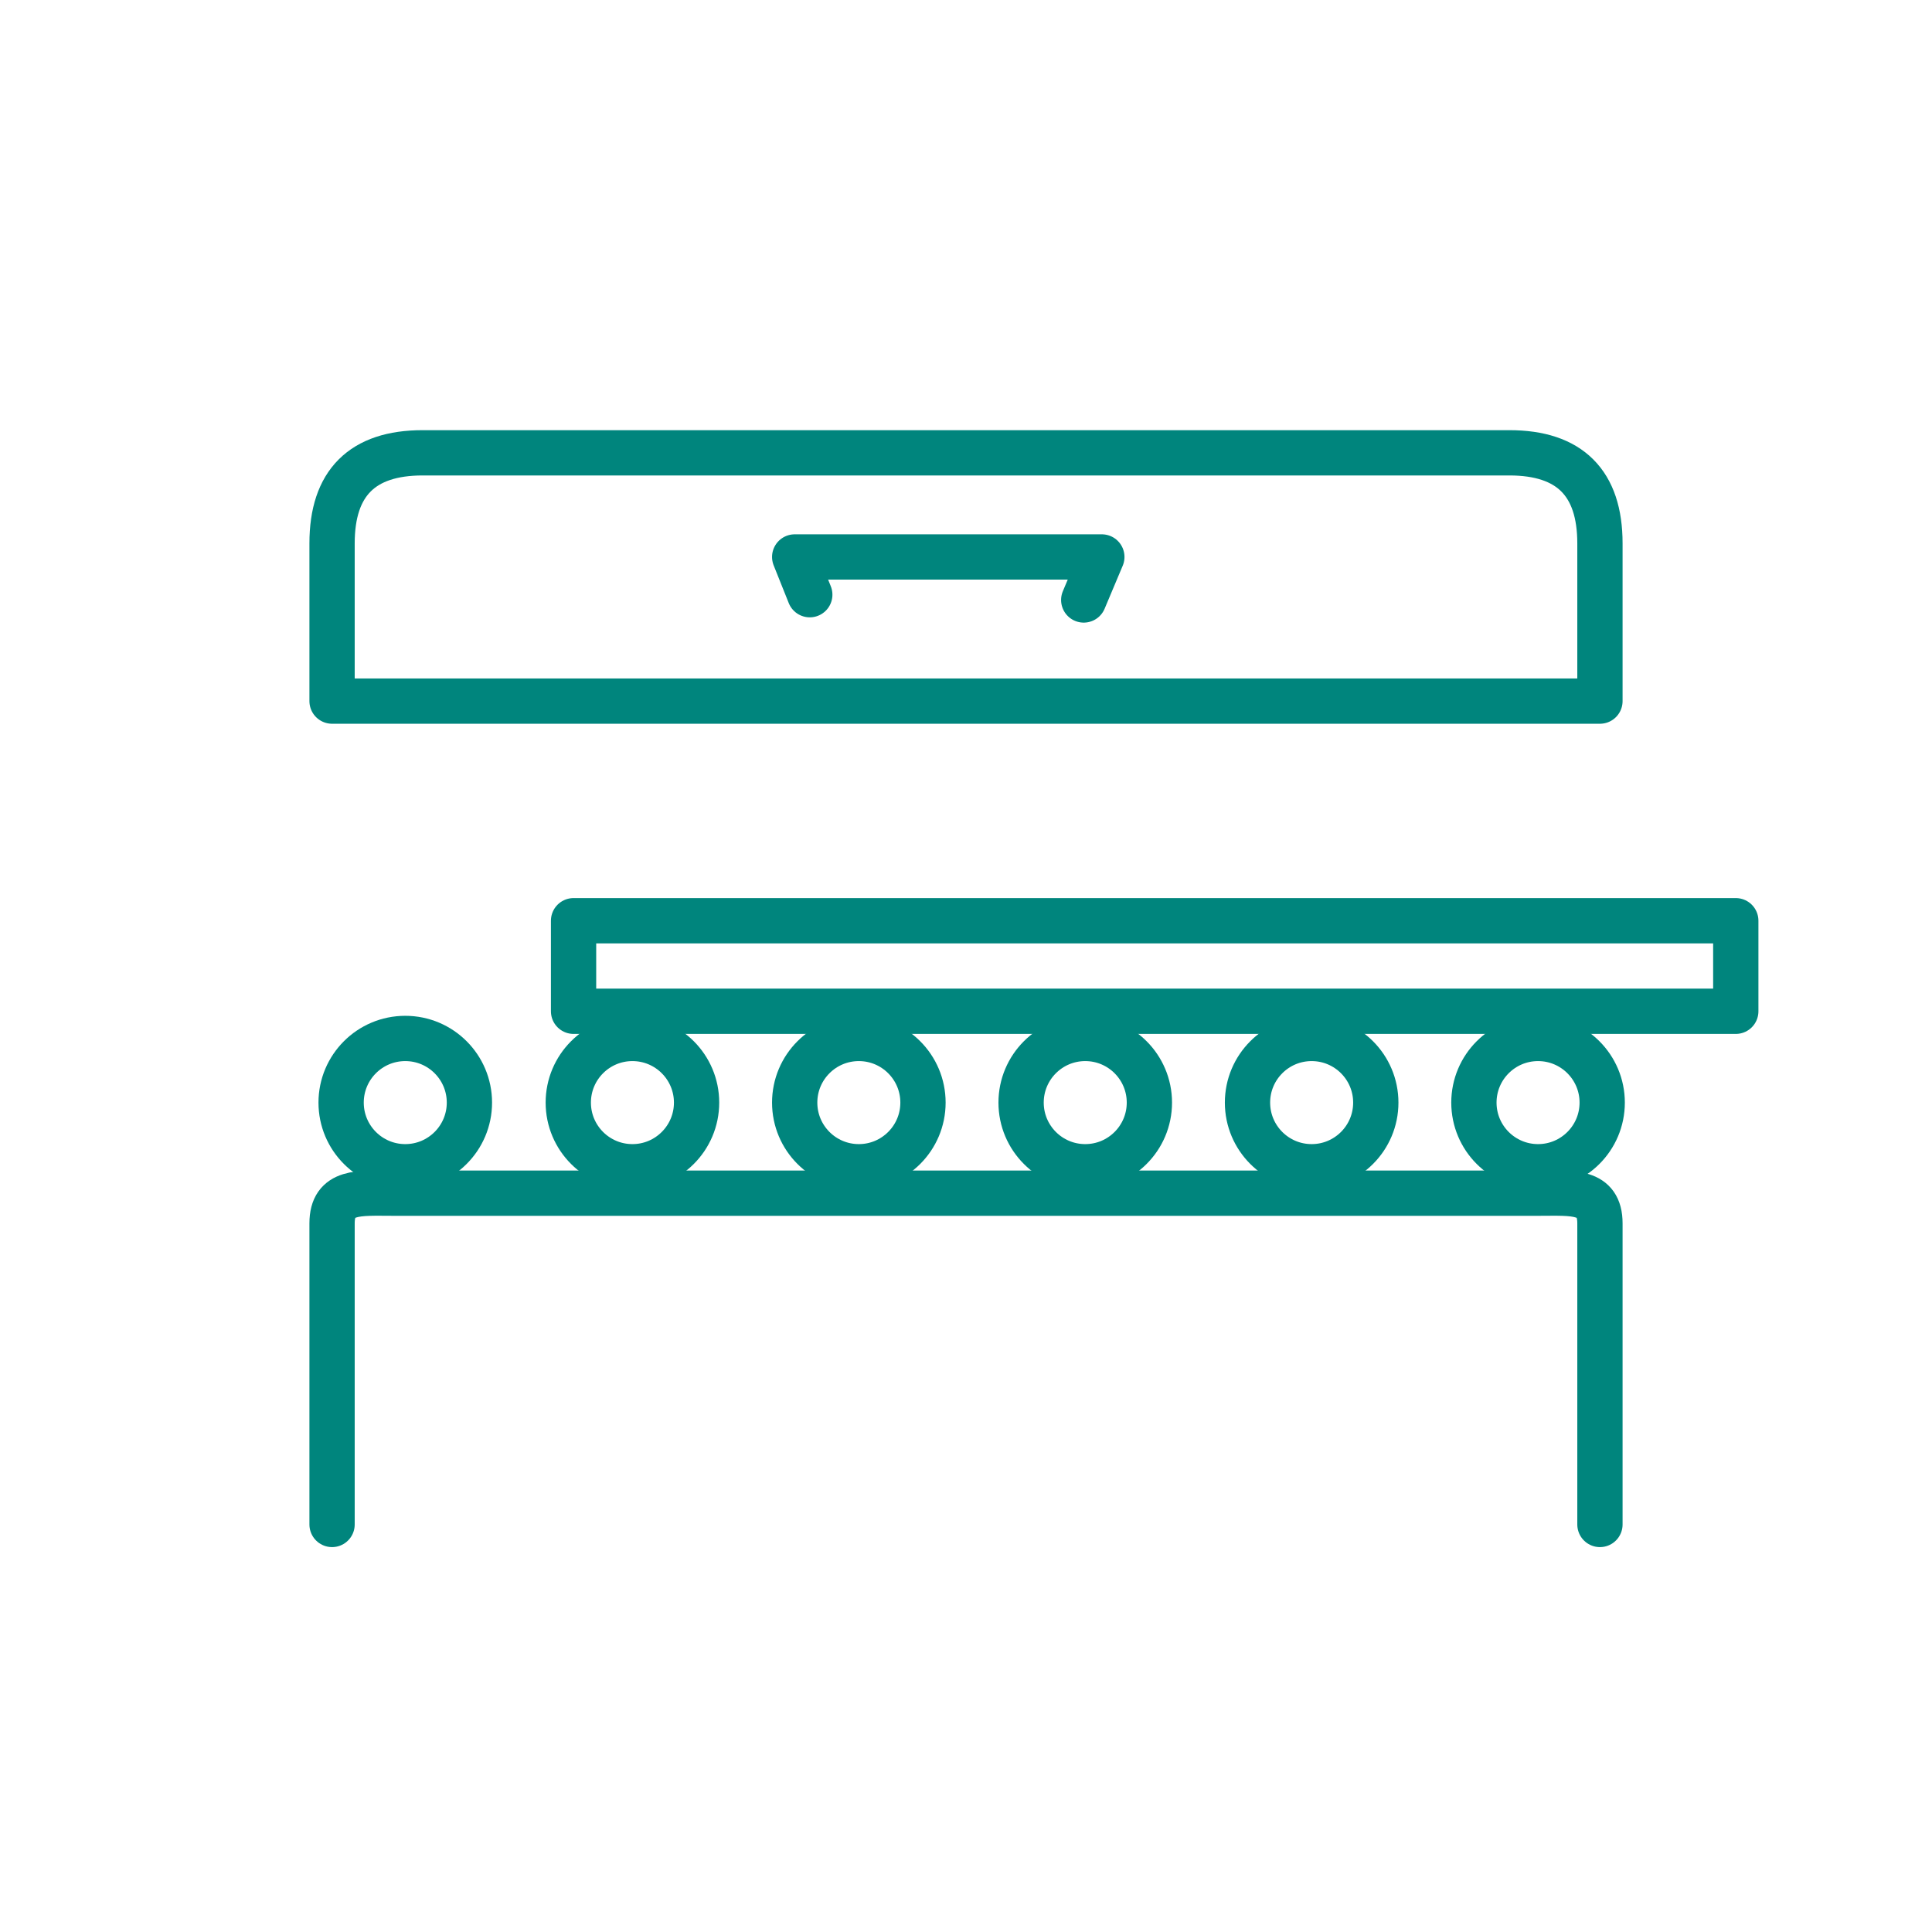
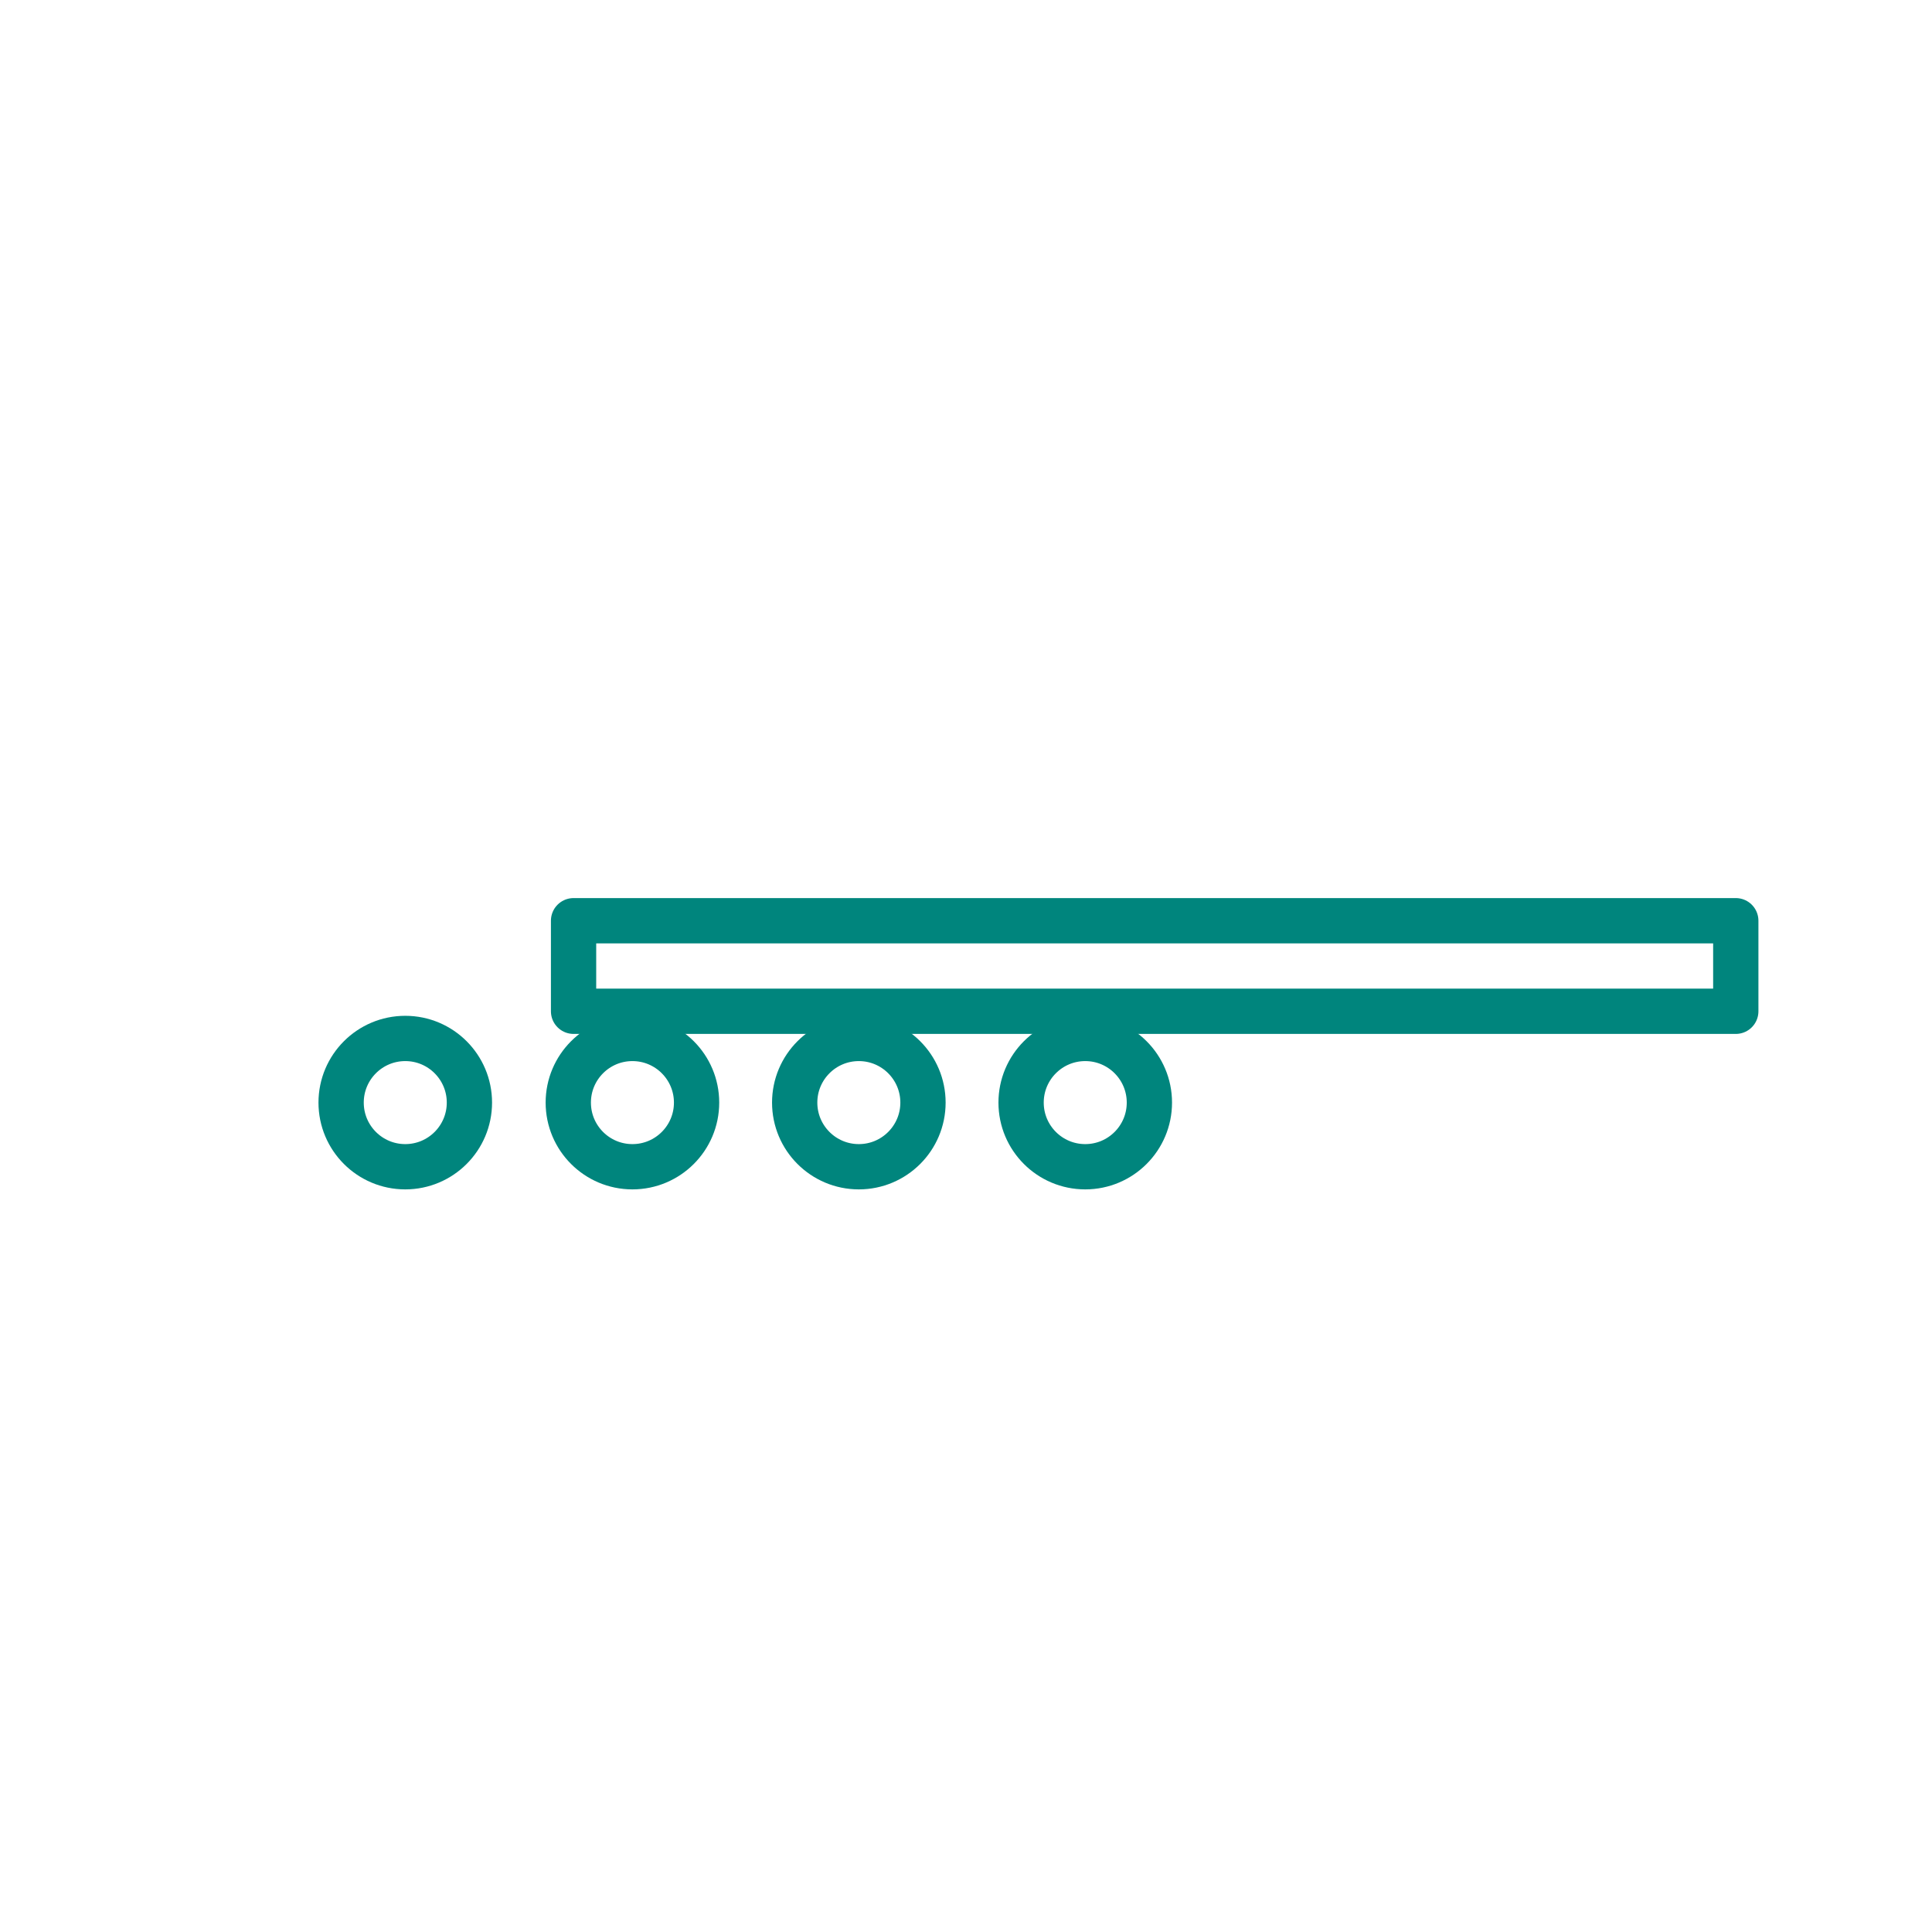
<svg xmlns="http://www.w3.org/2000/svg" version="1.1" id="Layer_2_00000114784290155070058480000017896749994978377143_" x="0px" y="0px" viewBox="0 0 256 256" style="enable-background:new 0 0 256 256;" xml:space="preserve">
  <style type="text/css">
	.st0{fill:none;stroke:#00857D;stroke-width:6;stroke-linecap:round;stroke-linejoin:round;}
</style>
  <g id="icons">
    <g id="Interne_uitvoerband">
-       <path class="st0" d="M44,202v-39.9c0-4.4,3.6-4,8-4h152c4.4,0,8-0.4,8,4V202" />
-       <path class="st0" d="M212,92.9V72c0-8-4-12-12-12H56c-8,0-12,4-12,12v20.9H212z" />
      <circle class="st0" cx="83.8" cy="146.1" r="8.5" />
      <circle class="st0" cx="113.8" cy="146.1" r="8.5" />
      <circle class="st0" cx="143.8" cy="146.1" r="8.5" />
-       <circle class="st0" cx="173.8" cy="146.1" r="8.5" />
-       <circle class="st0" cx="203.8" cy="146.1" r="8.5" />
      <circle class="st0" cx="53.7" cy="146.1" r="8.5" />
      <rect x="76" y="122" class="st0" width="154" height="12" />
-       <polyline class="st0" points="107.3,78.8 105.3,73.8 146,73.8 143.6,79.5   " />
    </g>
  </g>
</svg>